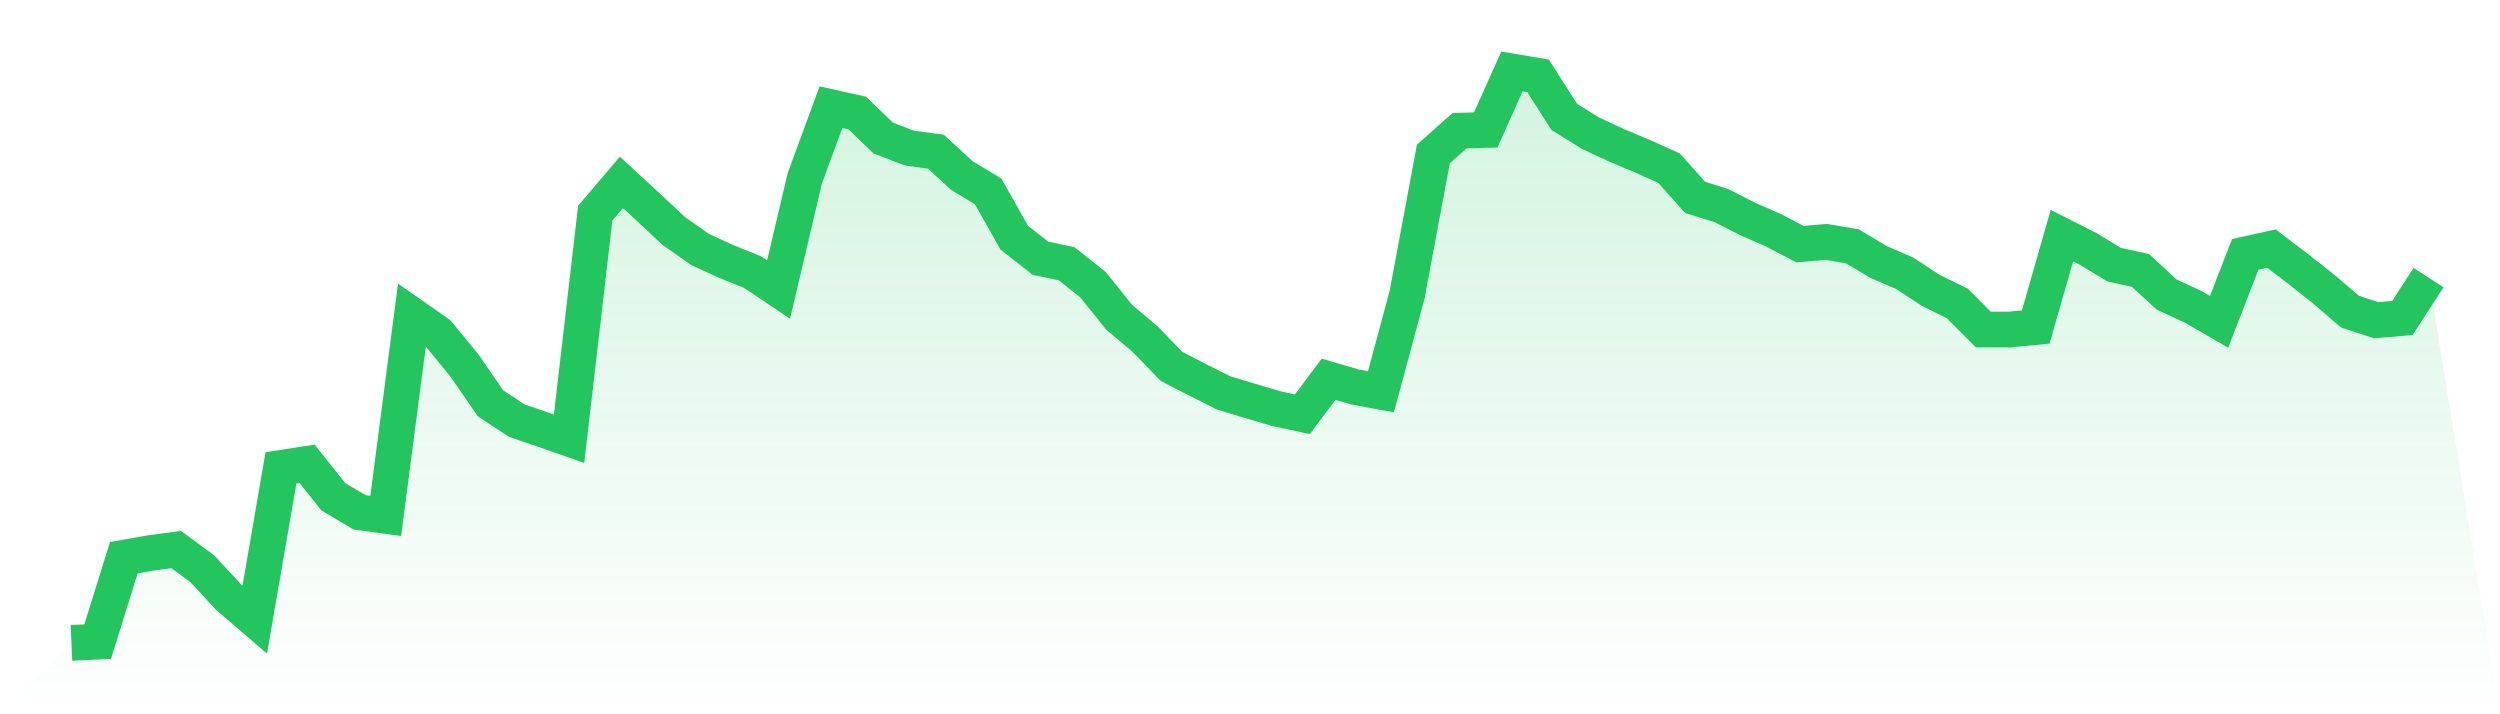
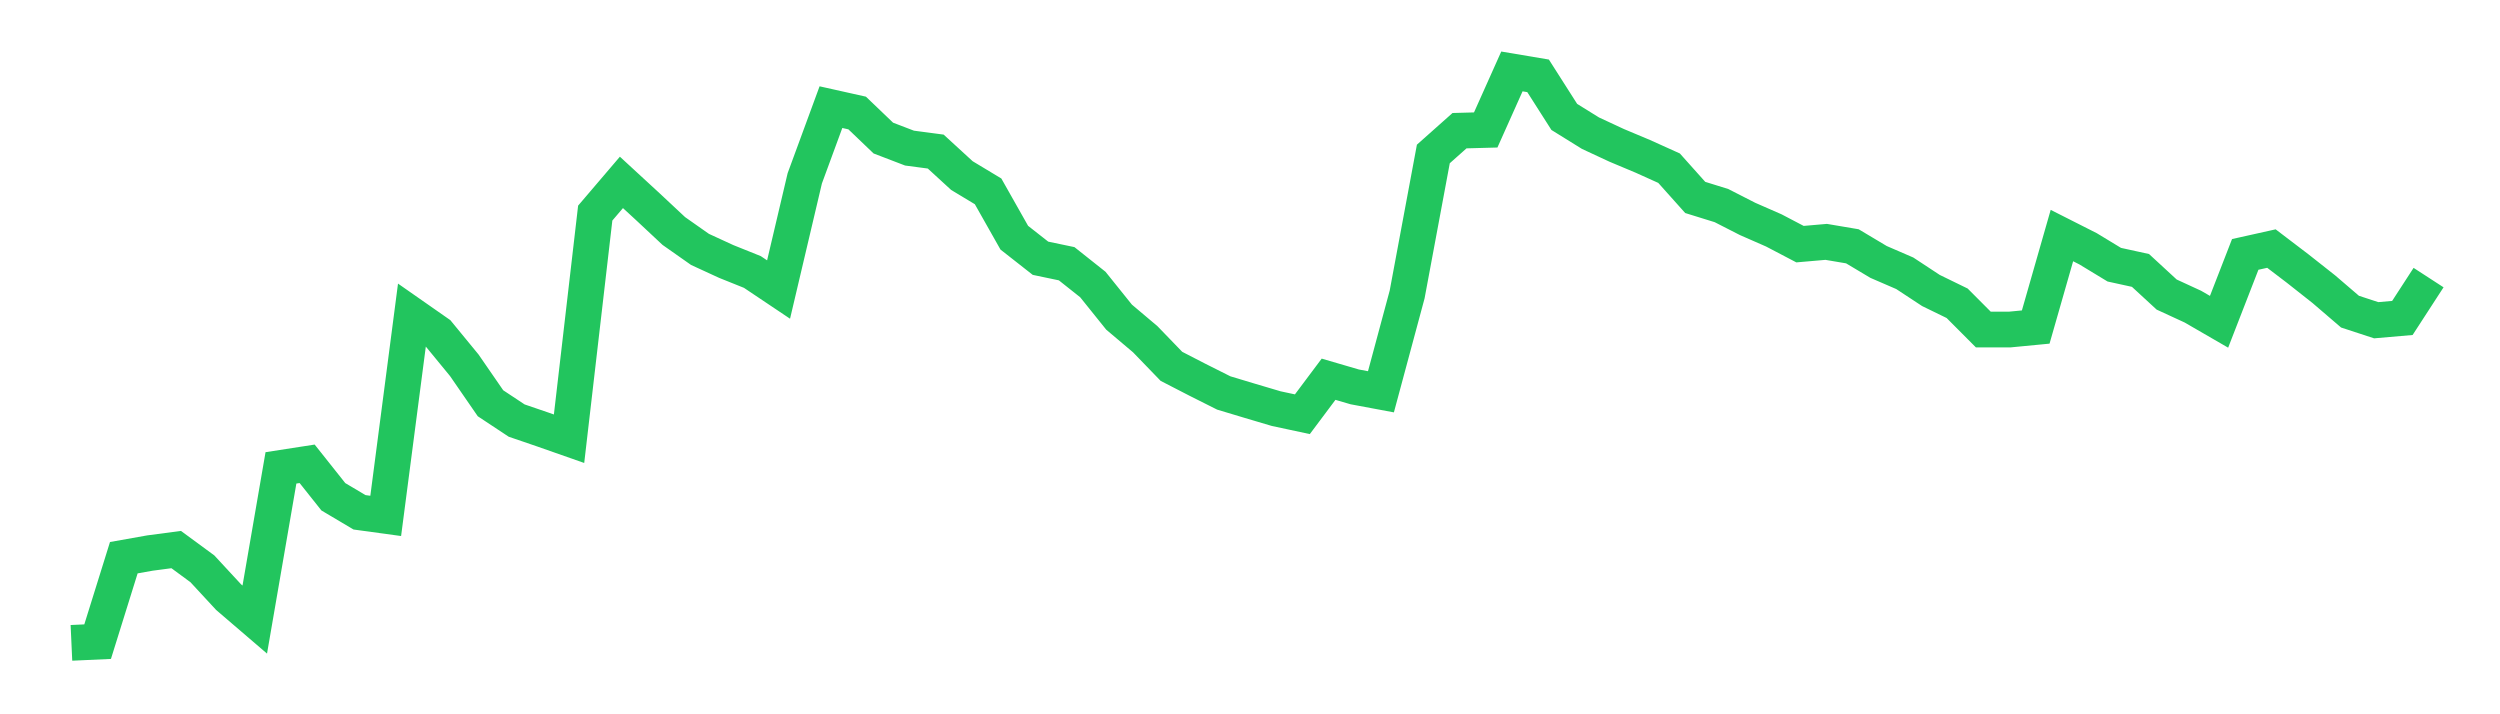
<svg xmlns="http://www.w3.org/2000/svg" viewBox="0 0 140 40">
  <defs>
    <linearGradient id="gradient" x1="0" x2="0" y1="0" y2="1">
      <stop offset="0%" stop-color="#22c55e" stop-opacity="0.2" />
      <stop offset="100%" stop-color="#22c55e" stop-opacity="0" />
    </linearGradient>
  </defs>
-   <path d="M4,36 L4,36 L5.467,35.933 L6.933,31.231 L8.4,30.97 L9.867,30.776 L11.333,31.853 L12.8,33.438 L14.267,34.696 L15.733,26.201 L17.2,25.973 L18.667,27.819 L20.133,28.689 L21.6,28.89 L23.067,17.645 L24.533,18.669 L26,20.455 L27.467,22.582 L28.933,23.552 L30.4,24.054 L31.867,24.569 L33.333,11.933 L34.8,10.214 L36.267,11.565 L37.733,12.936 L39.2,13.967 L40.667,14.642 L42.133,15.231 L43.6,16.214 L45.067,9.987 L46.533,6 L48,6.328 L49.467,7.732 L50.933,8.294 L52.4,8.488 L53.867,9.833 L55.333,10.716 L56.8,13.311 L58.267,14.462 L59.733,14.769 L61.2,15.933 L62.667,17.759 L64.133,18.997 L65.6,20.515 L67.067,21.271 L68.533,22.007 L70,22.448 L71.467,22.883 L72.933,23.197 L74.4,21.237 L75.867,21.666 L77.333,21.94 L78.8,16.488 L80.267,8.622 L81.733,7.318 L83.2,7.278 L84.667,4 L86.133,4.247 L87.6,6.548 L89.067,7.458 L90.533,8.14 L92,8.756 L93.467,9.418 L94.933,11.057 L96.4,11.512 L97.867,12.261 L99.333,12.903 L100.8,13.672 L102.267,13.545 L103.733,13.793 L105.2,14.669 L106.667,15.304 L108.133,16.268 L109.6,16.983 L111.067,18.455 L112.533,18.455 L114,18.314 L115.467,13.191 L116.933,13.933 L118.4,14.823 L119.867,15.144 L121.333,16.495 L122.8,17.171 L124.267,18.02 L125.733,14.247 L127.2,13.92 L128.667,15.037 L130.133,16.194 L131.6,17.452 L133.067,17.933 L134.533,17.806 L136,15.545 L140,40 L0,40 z" fill="url(#gradient)" />
  <path d="M4,36 L4,36 L5.467,35.933 L6.933,31.231 L8.4,30.97 L9.867,30.776 L11.333,31.853 L12.8,33.438 L14.267,34.696 L15.733,26.201 L17.2,25.973 L18.667,27.819 L20.133,28.689 L21.6,28.89 L23.067,17.645 L24.533,18.669 L26,20.455 L27.467,22.582 L28.933,23.552 L30.4,24.054 L31.867,24.569 L33.333,11.933 L34.8,10.214 L36.267,11.565 L37.733,12.936 L39.2,13.967 L40.667,14.642 L42.133,15.231 L43.6,16.214 L45.067,9.987 L46.533,6 L48,6.328 L49.467,7.732 L50.933,8.294 L52.4,8.488 L53.867,9.833 L55.333,10.716 L56.8,13.311 L58.267,14.462 L59.733,14.769 L61.2,15.933 L62.667,17.759 L64.133,18.997 L65.6,20.515 L67.067,21.271 L68.533,22.007 L70,22.448 L71.467,22.883 L72.933,23.197 L74.4,21.237 L75.867,21.666 L77.333,21.94 L78.8,16.488 L80.267,8.622 L81.733,7.318 L83.2,7.278 L84.667,4 L86.133,4.247 L87.6,6.548 L89.067,7.458 L90.533,8.14 L92,8.756 L93.467,9.418 L94.933,11.057 L96.4,11.512 L97.867,12.261 L99.333,12.903 L100.8,13.672 L102.267,13.545 L103.733,13.793 L105.2,14.669 L106.667,15.304 L108.133,16.268 L109.6,16.983 L111.067,18.455 L112.533,18.455 L114,18.314 L115.467,13.191 L116.933,13.933 L118.4,14.823 L119.867,15.144 L121.333,16.495 L122.8,17.171 L124.267,18.02 L125.733,14.247 L127.2,13.92 L128.667,15.037 L130.133,16.194 L131.6,17.452 L133.067,17.933 L134.533,17.806 L136,15.545" fill="none" stroke="#22c55e" stroke-width="2" />
</svg>